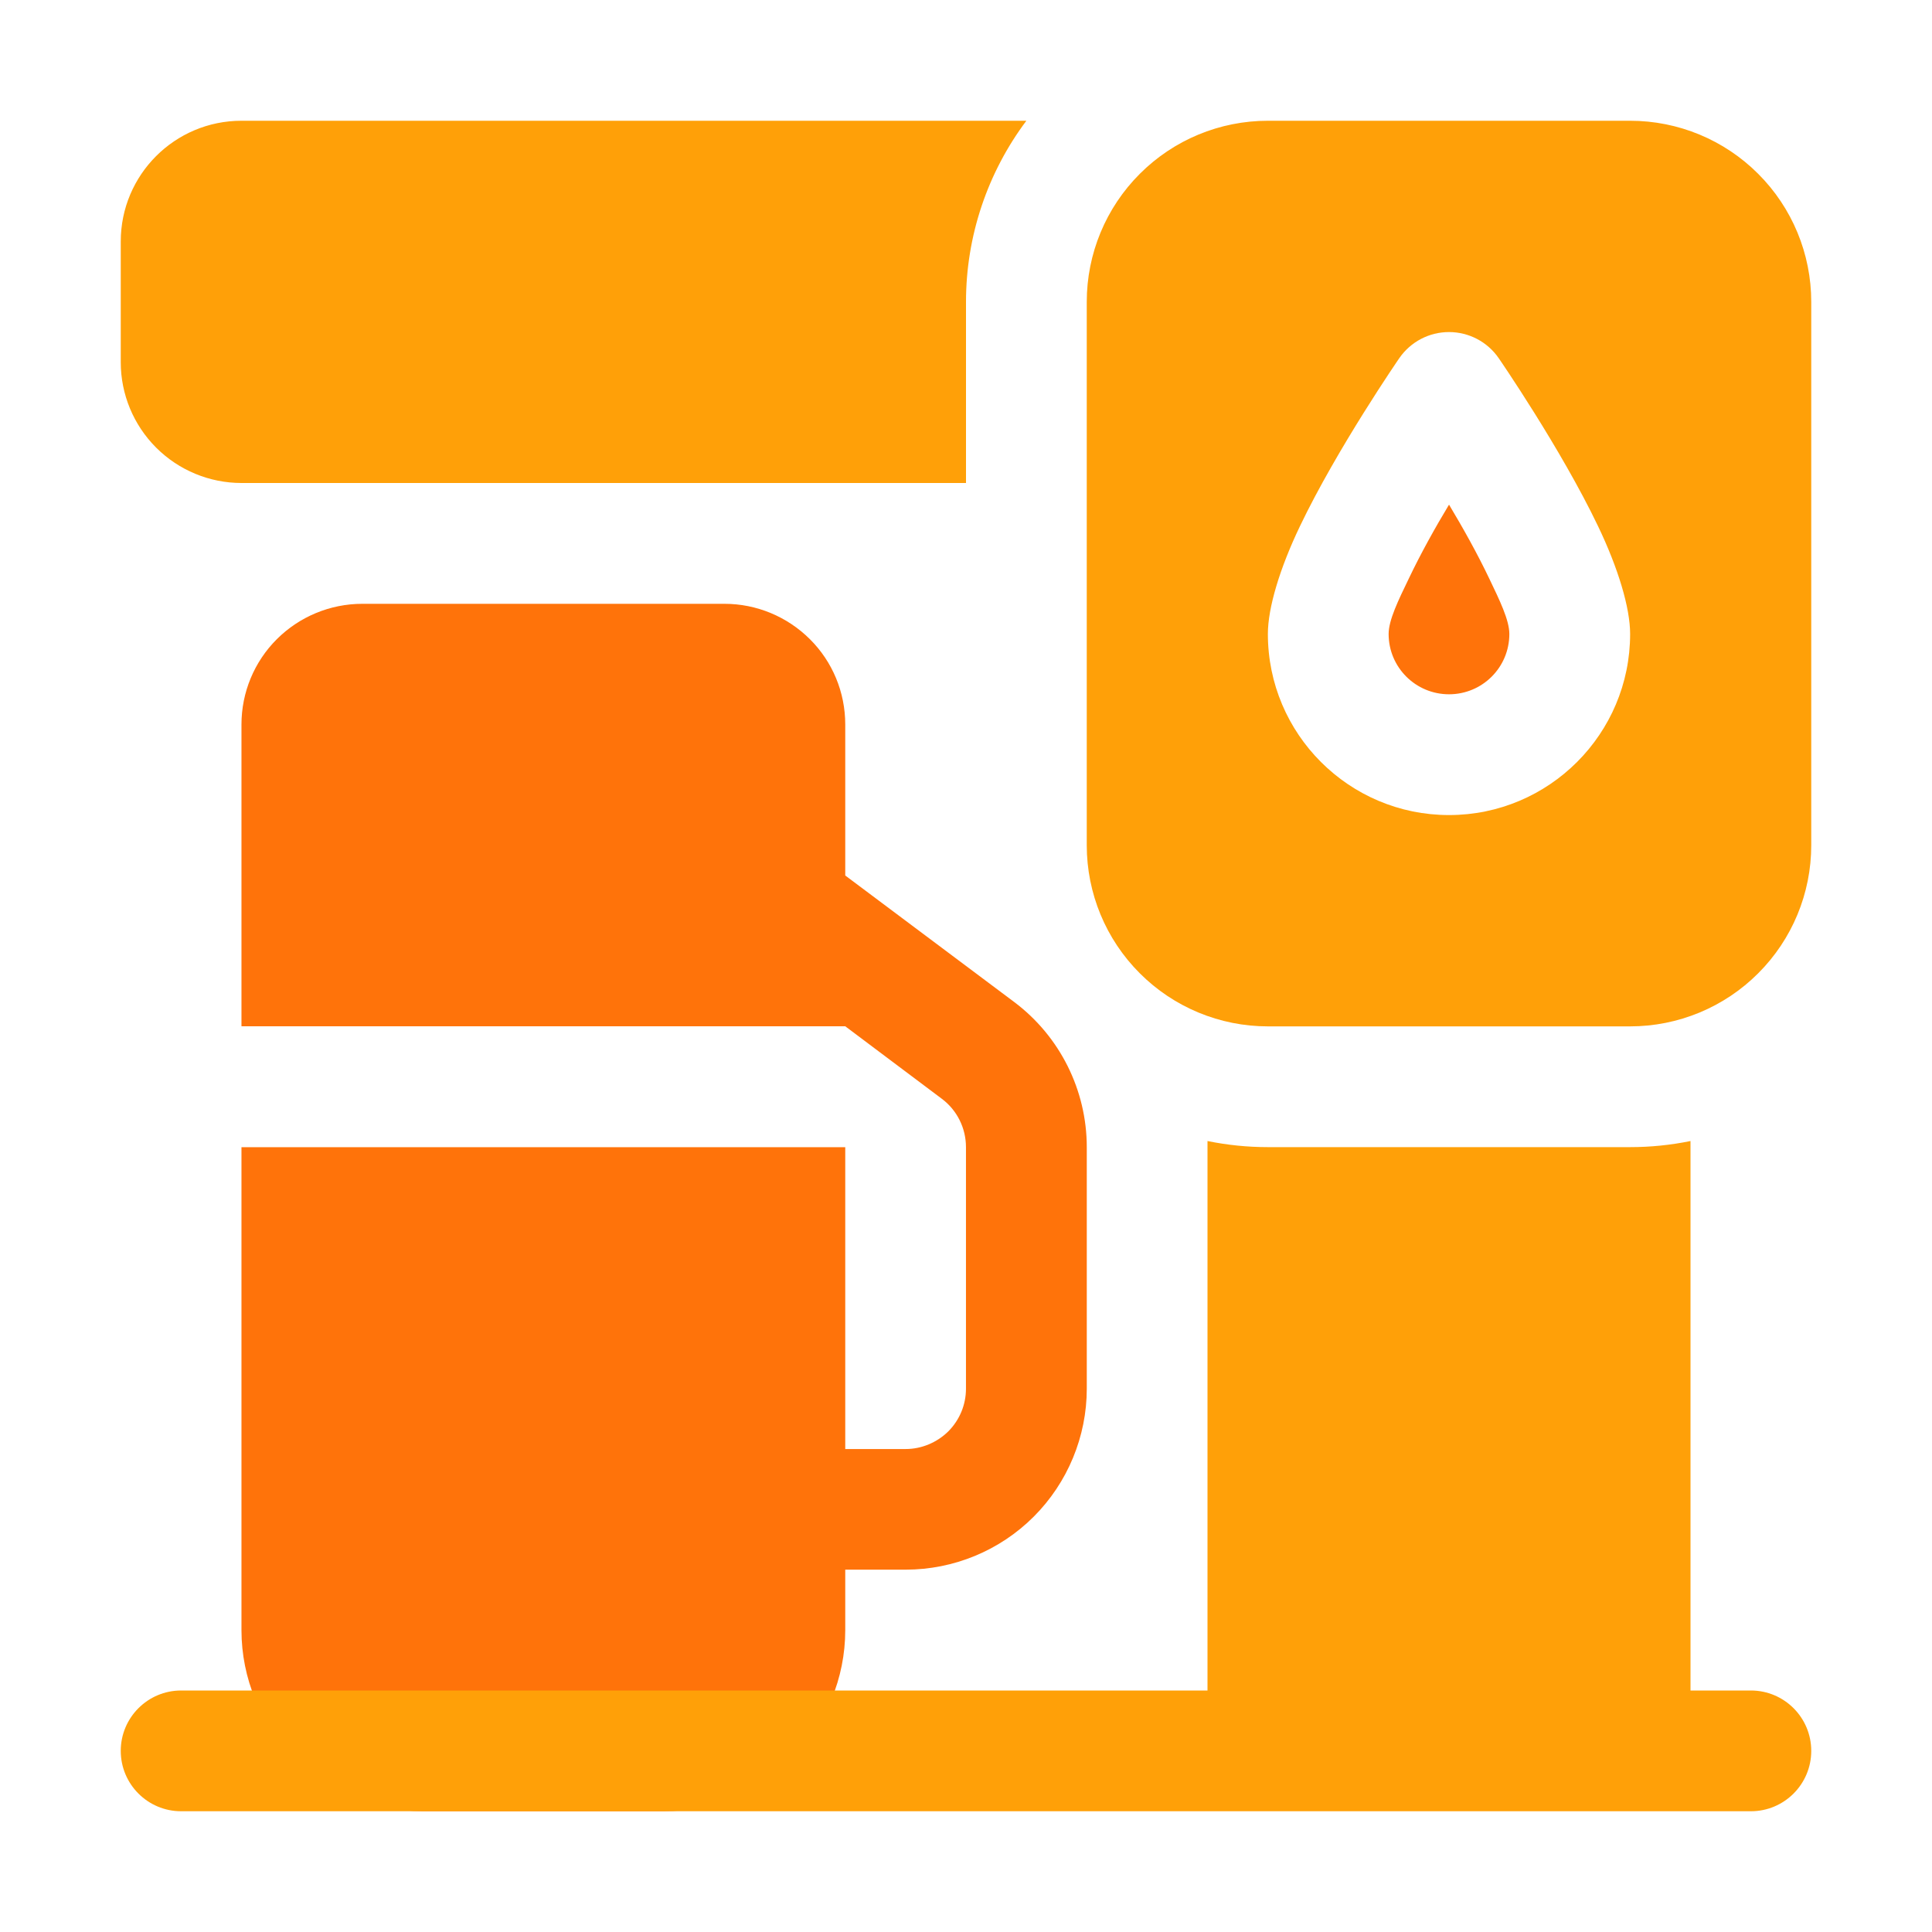
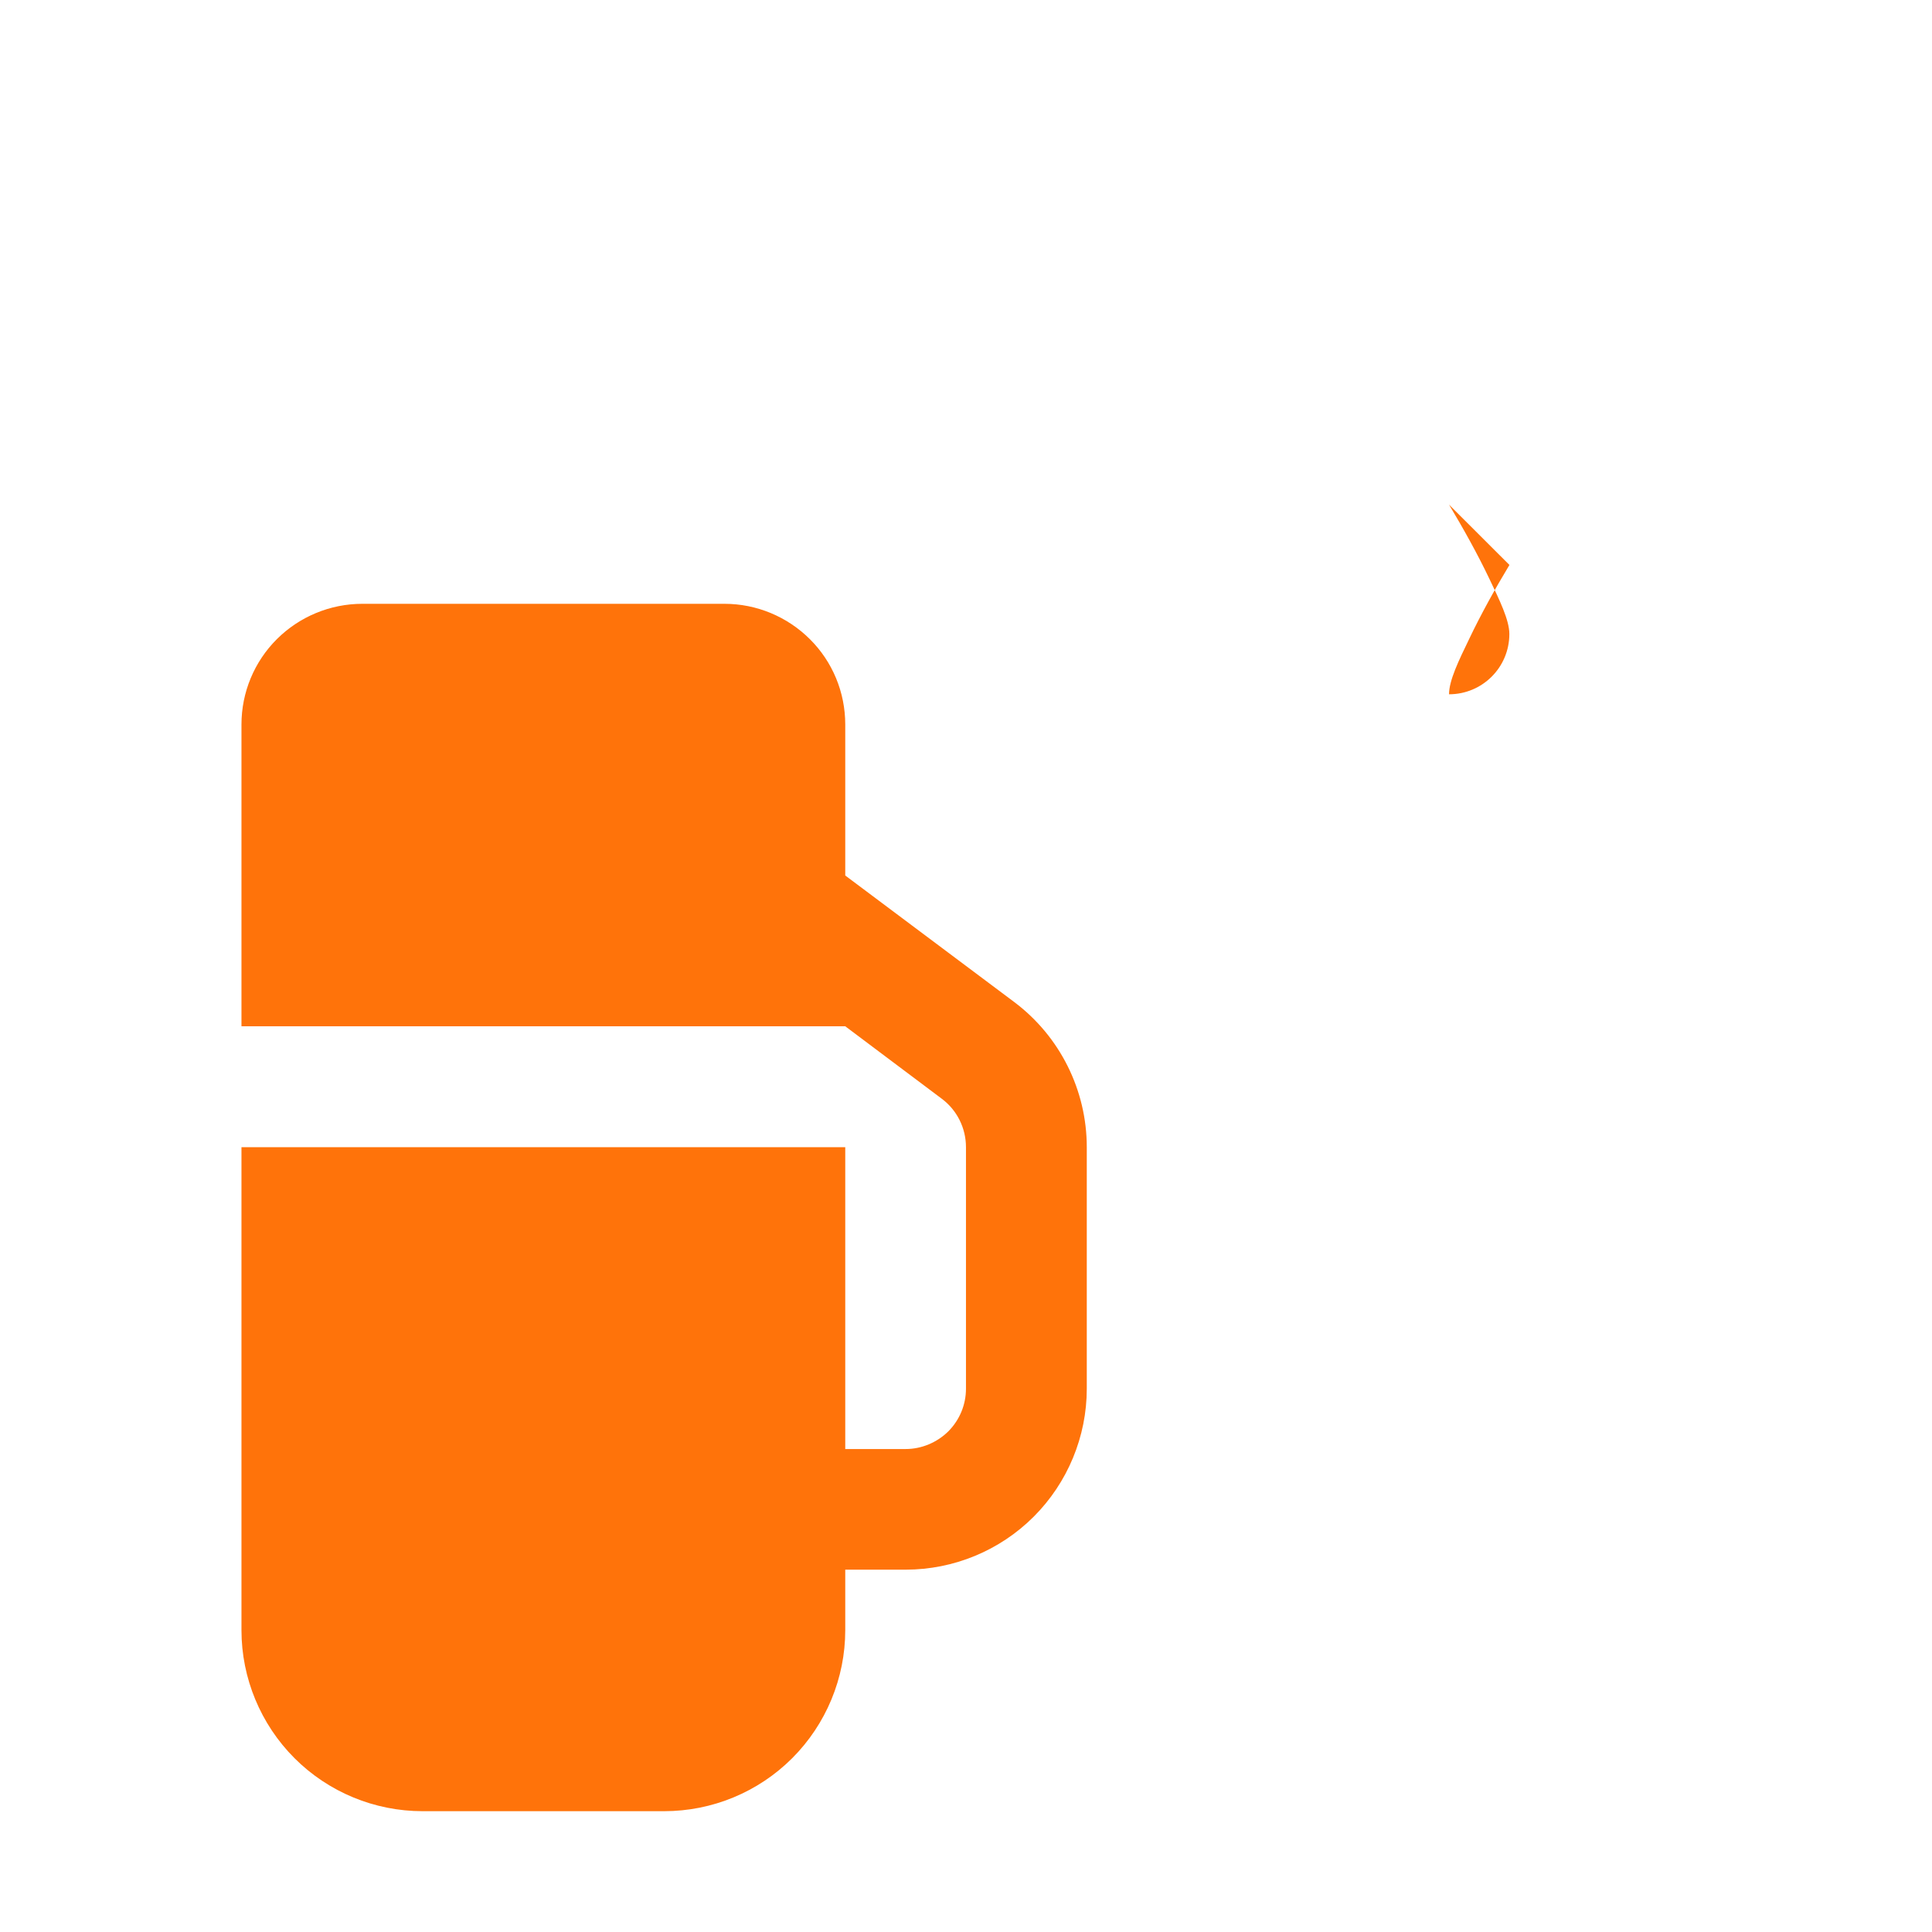
<svg xmlns="http://www.w3.org/2000/svg" clip-rule="evenodd" fill-rule="evenodd" stroke-linejoin="round" stroke-miterlimit="2" viewBox="0 0 32 32">
  <g transform="translate(-144)">
    <g transform="matrix(-1.5 0 0 4.5 522.5 -902.5)">
-       <path d="m243 204.333h6.667v-1.111c0-.118-.141-.231-.391-.314s-.589-.13-.943-.13h-4c-.353 0-.692.047-.942.13-.251.083-.391.196-.391.314v.556l-1.867.466c-.503.126-.8.324-.8.534v.889c0 .176.211.346.586.471s.884.195 1.414.195h.667v.223c0 .176.211.346.586.471s.884.195 1.414.195h2.667c.53 0 1.039-.07 1.414-.195s.586-.295.586-.471v-1.778h-6.667v1.111c-.003 0-.006 0-.009 0h-.658c-.176 0-.346-.024-.471-.065-.125-.042-.195-.098-.195-.157v-.889c0-.07.098-.136.266-.178zm-6.667-1.92c-.153.085-.314.181-.444.272-.115.08-.222.153-.222.204 0 .123.298.222.666.222s.667-.099.667-.222c0-.051-.107-.124-.223-.204-.13-.091-.29-.187-.444-.272z" fill="#ff730a" />
+       <path d="m243 204.333h6.667v-1.111c0-.118-.141-.231-.391-.314s-.589-.13-.943-.13h-4c-.353 0-.692.047-.942.13-.251.083-.391.196-.391.314v.556l-1.867.466c-.503.126-.8.324-.8.534v.889c0 .176.211.346.586.471s.884.195 1.414.195h.667v.223c0 .176.211.346.586.471s.884.195 1.414.195h2.667c.53 0 1.039-.07 1.414-.195s.586-.295.586-.471v-1.778h-6.667v1.111c-.003 0-.006 0-.009 0h-.658c-.176 0-.346-.024-.471-.065-.125-.042-.195-.098-.195-.157v-.889c0-.07.098-.136.266-.178zm-6.667-1.92c-.153.085-.314.181-.444.272-.115.08-.222.153-.222.204 0 .123.298.222.666.222c0-.051-.107-.124-.223-.204-.13-.091-.29-.187-.444-.272z" fill="#ff730a" />
    </g>
    <g transform="translate(-96 -192)">
-       <path d="m269 222h-26c-.552 0-1-.448-1-1s.448-1 1-1h17v-9.101c.327.067.662.101 1 .101h6c.338 0 .673-.034 1-.101v9.101h1c.552 0 1 .448 1 1s-.448 1-1 1zm-13-22h-12c-.53 0-1.039-.211-1.414-.586s-.586-.884-.586-1.414v-2c0-1.105.895-2 2-2h13c-.645.86-1 1.912-1 3zm11-6c.796 0 1.559.316 2.121.879.563.562.879 1.325.879 2.121v9c0 .796-.316 1.559-.879 2.121-.562.563-1.325.879-2.121.879h-6c-.796 0-1.559-.316-2.121-.879-.563-.562-.879-1.325-.879-2.121v-9c0-.796.316-1.559.879-2.121.562-.563 1.325-.879 2.121-.879zm-2.177 3.932c-.187-.271-.494-.432-.823-.432s-.636.161-.823.432c0 0-1.029 1.493-1.647 2.786-.331.691-.53 1.348-.53 1.782 0 1.656 1.344 3 3 3s3-1.344 3-3c0-.434-.199-1.091-.53-1.782-.618-1.293-1.647-2.786-1.647-2.786z" fill="#ffa008" />
-     </g>
+       </g>
  </g>
</svg>